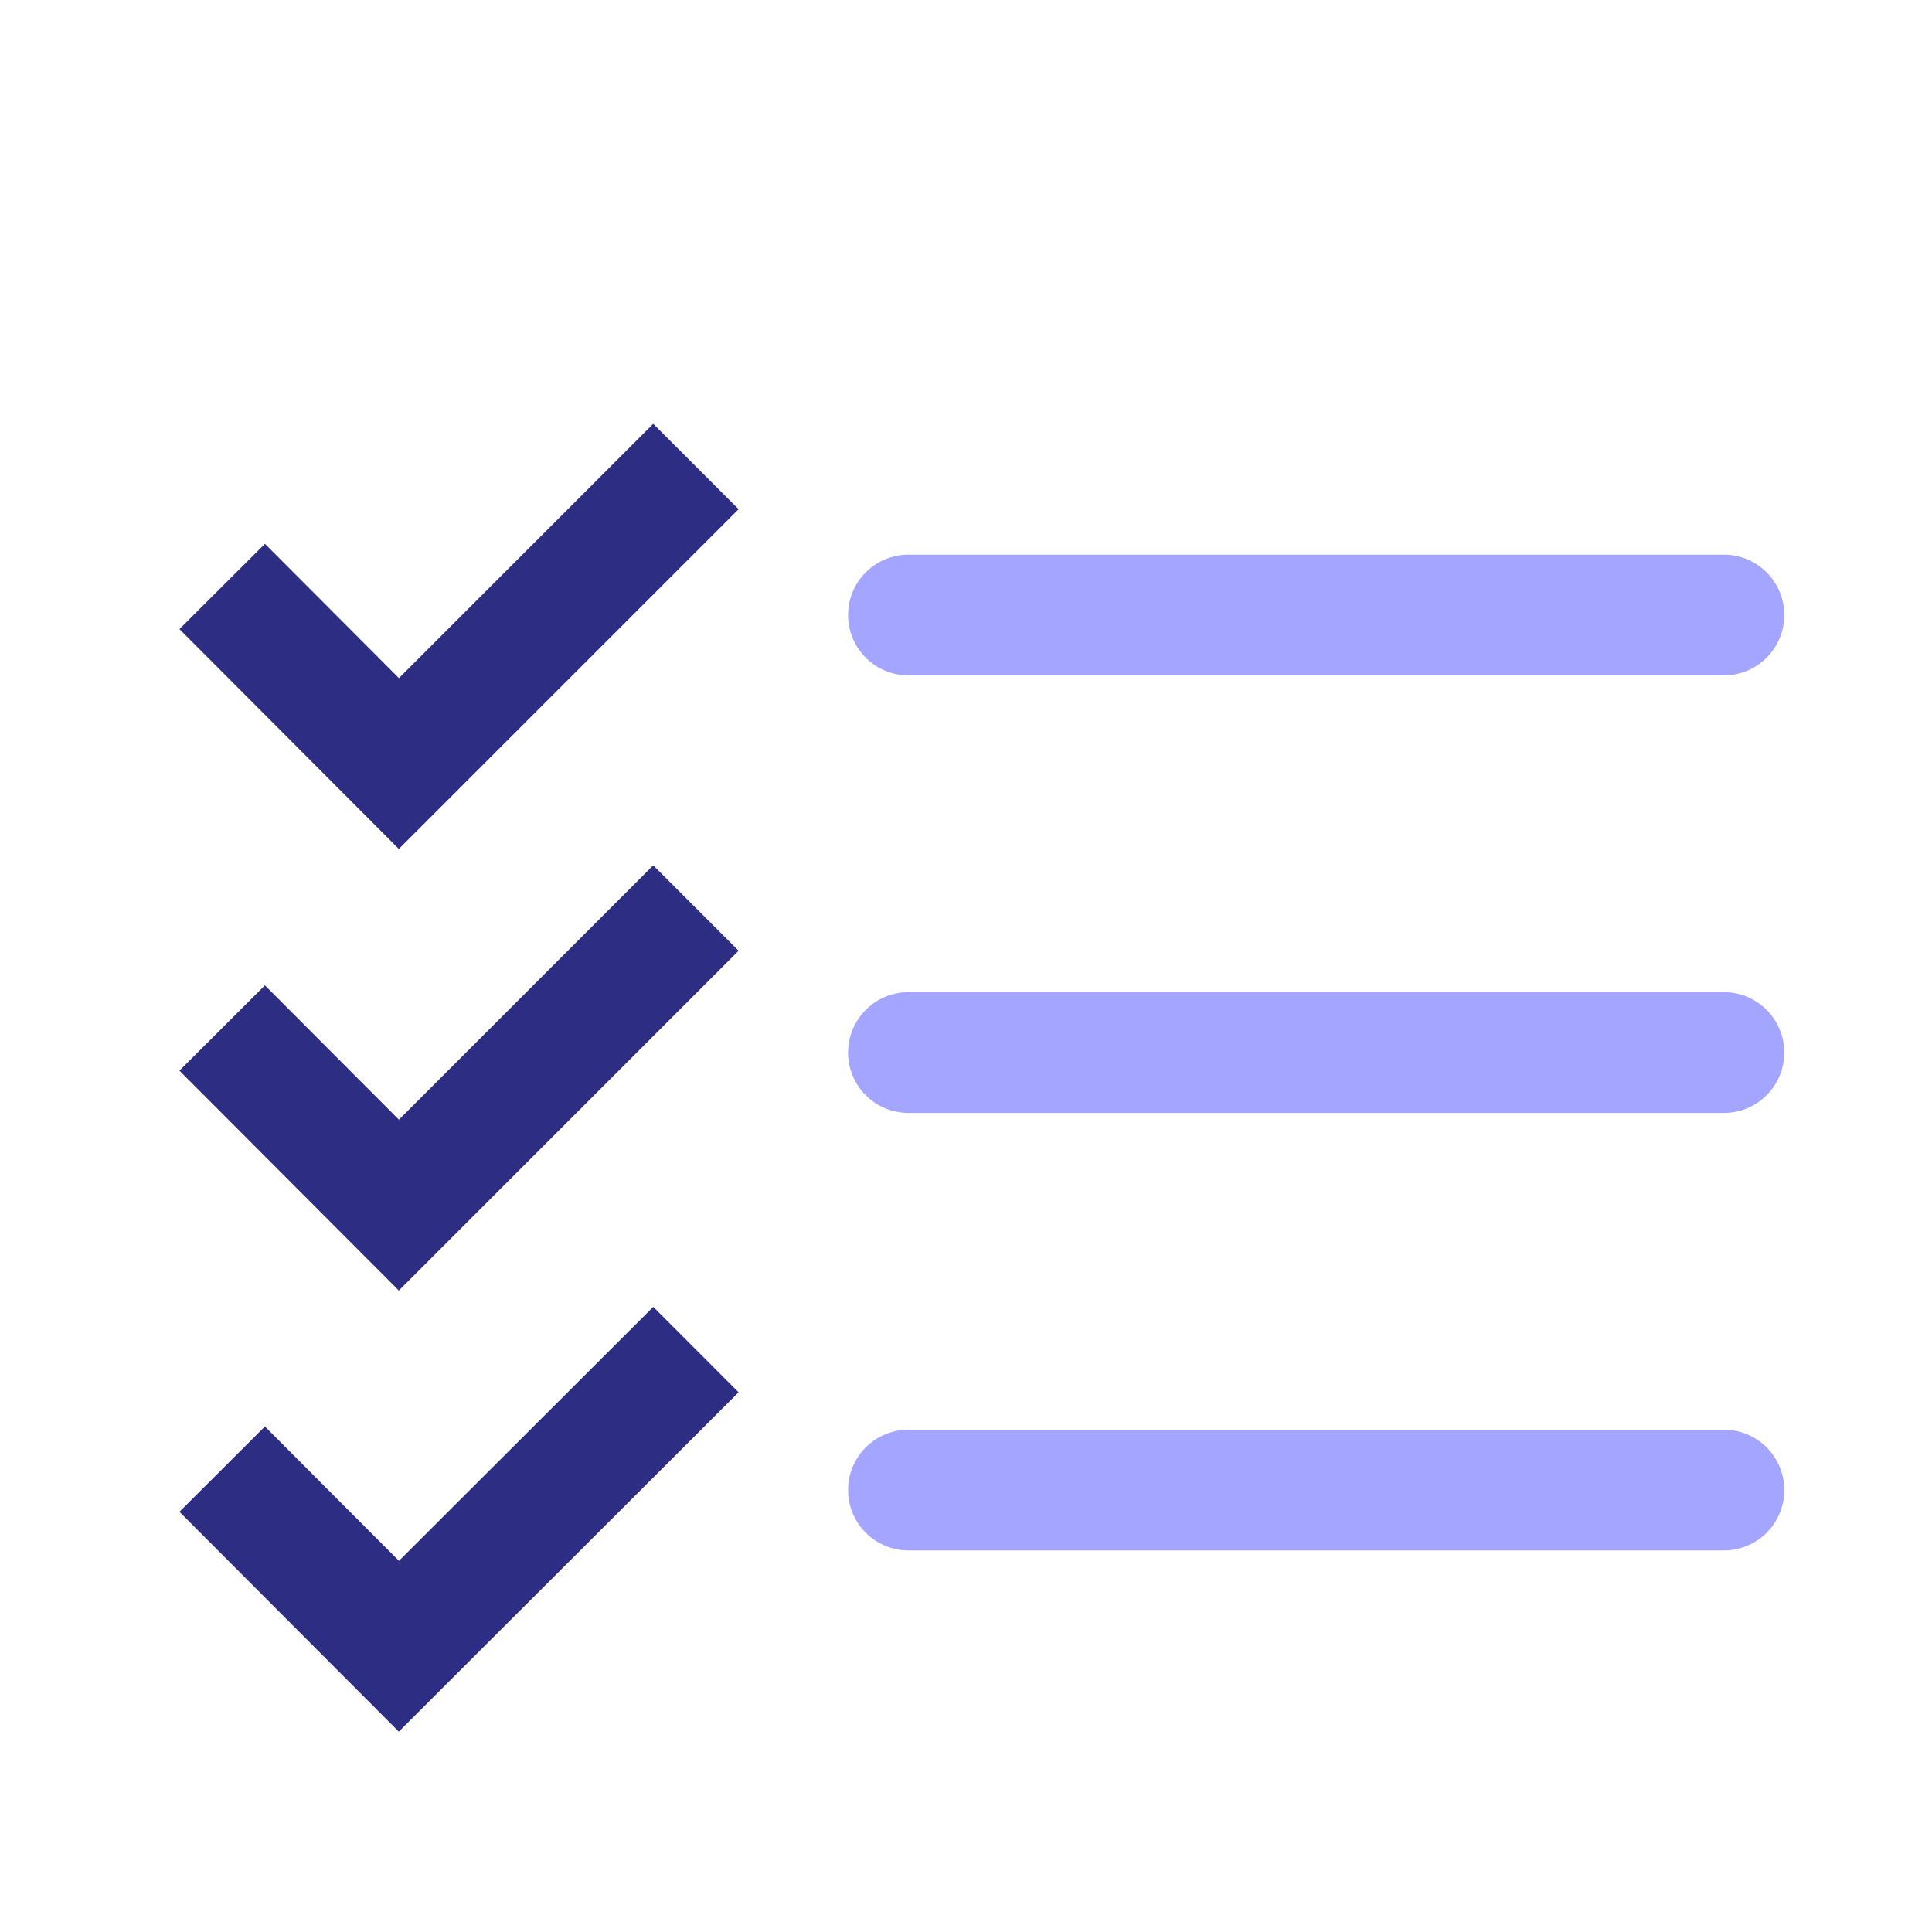
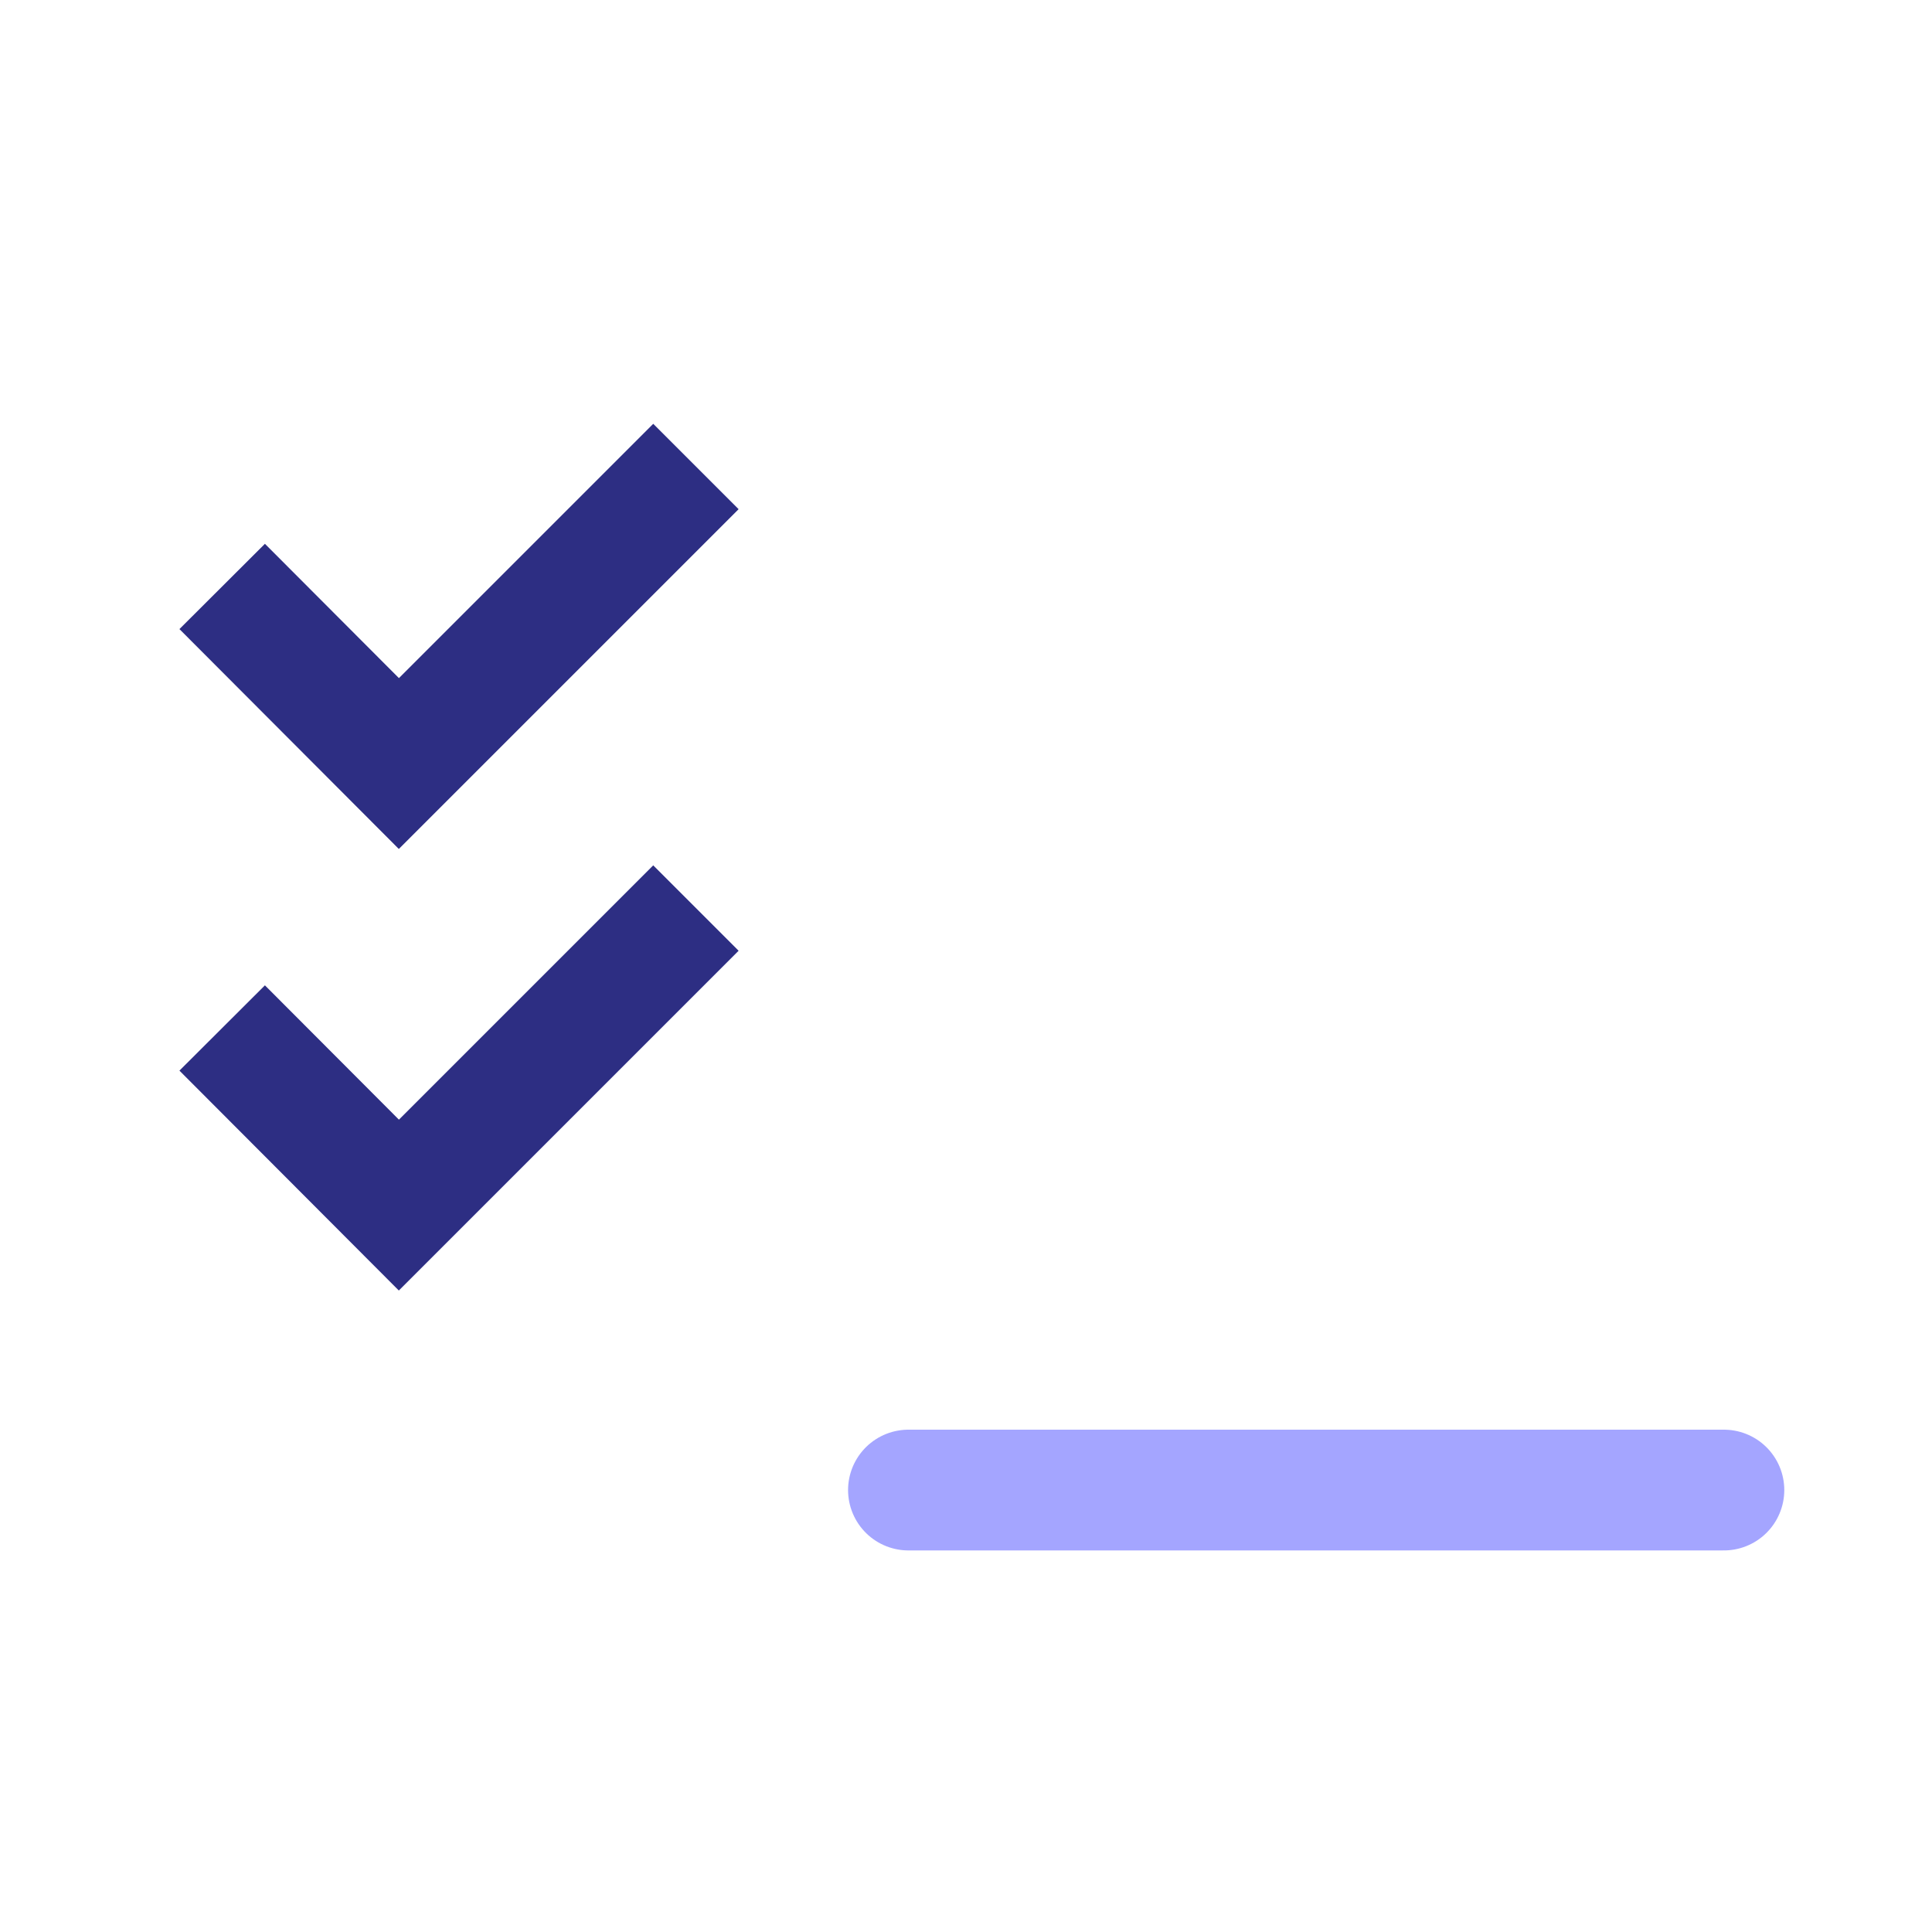
<svg xmlns="http://www.w3.org/2000/svg" id="Layer_1" data-name="Layer 1" viewBox="0 0 48 48">
  <defs>
    <style>.cls-1 { stroke: #2d2e83; stroke-miterlimit: 10; } .cls-1, .cls-2, .cls-3 { fill: none; } .cls-1, .cls-3 { stroke-width: 3px; } .cls-2 { stroke-width: 0px; } .cls-3 { stroke: #a4a5ff; stroke-linecap: round; stroke-linejoin: round; }</style>
  </defs>
-   <rect class="cls-2" y="0" width="48" height="48" />
-   <line class="cls-3" x1="22.57" y1="15.28" x2="42.83" y2="15.28" />
-   <line class="cls-3" x1="22.57" y1="26.15" x2="42.83" y2="26.15" />
  <line class="cls-3" x1="22.57" y1="37.02" x2="42.83" y2="37.02" />
  <polyline class="cls-1" points="5.52 14.57 9.91 18.97 17.29 11.59" />
  <polyline class="cls-1" points="5.52 25.54 9.91 29.94 17.29 22.56" />
-   <polyline class="cls-1" points="5.52 36.5 9.91 40.9 17.29 33.53" />
</svg>